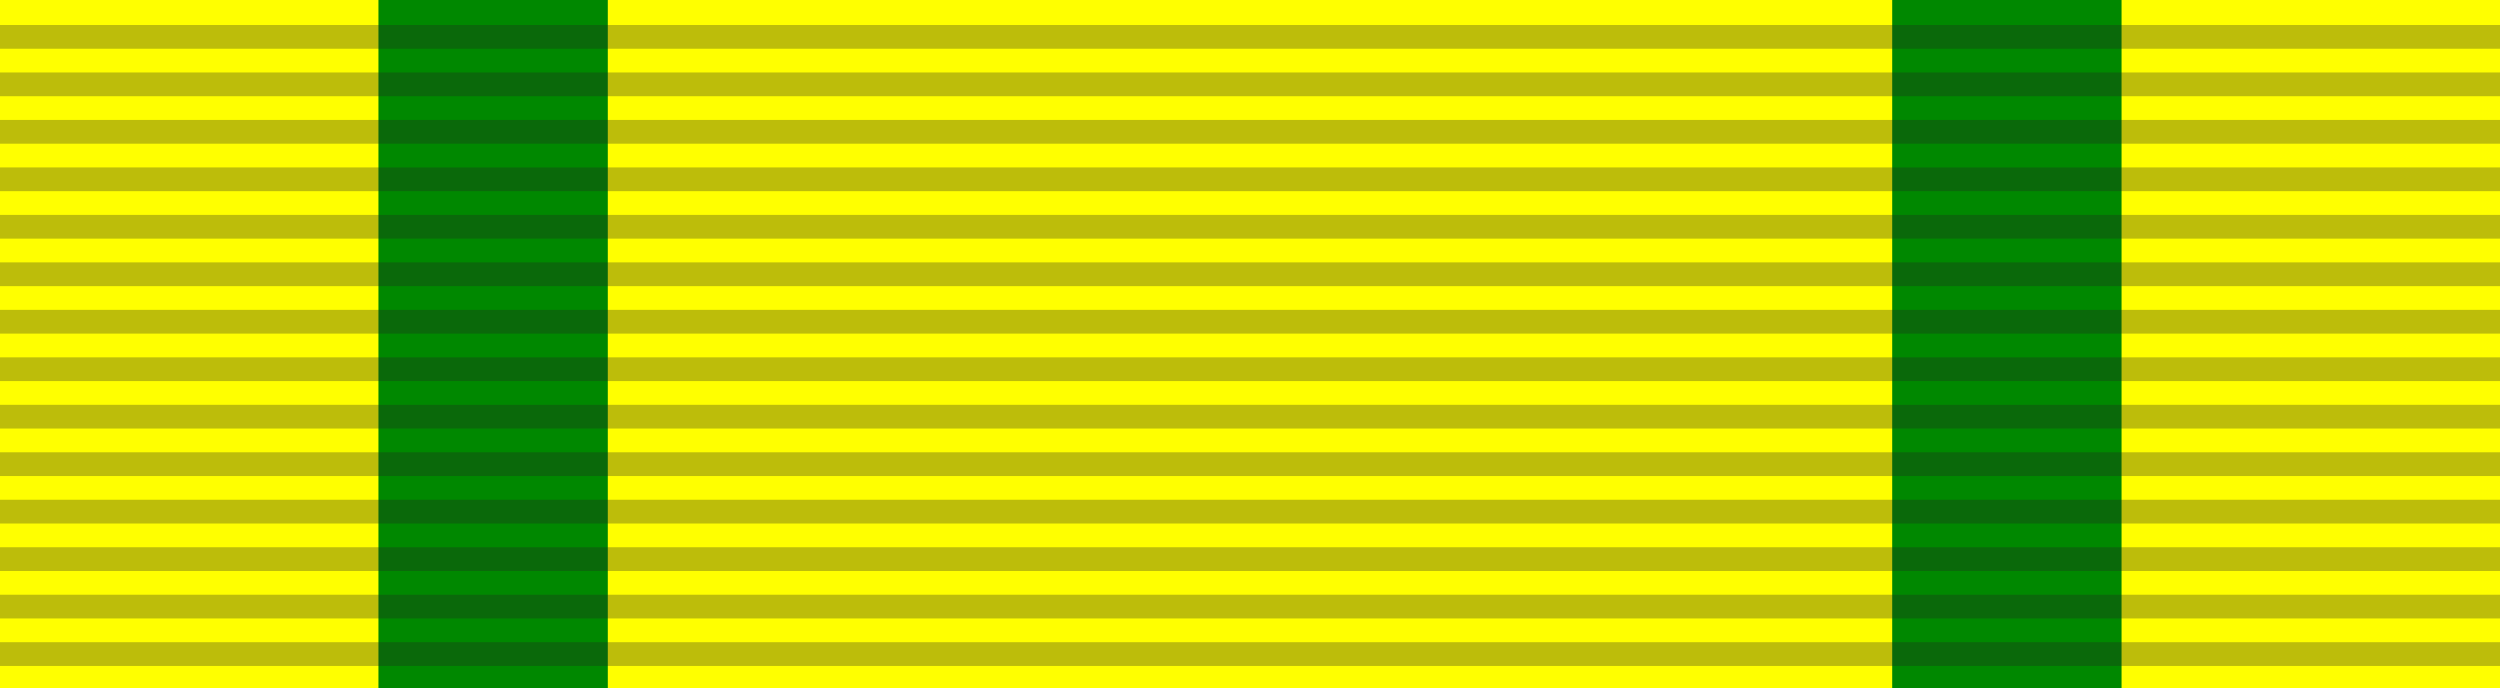
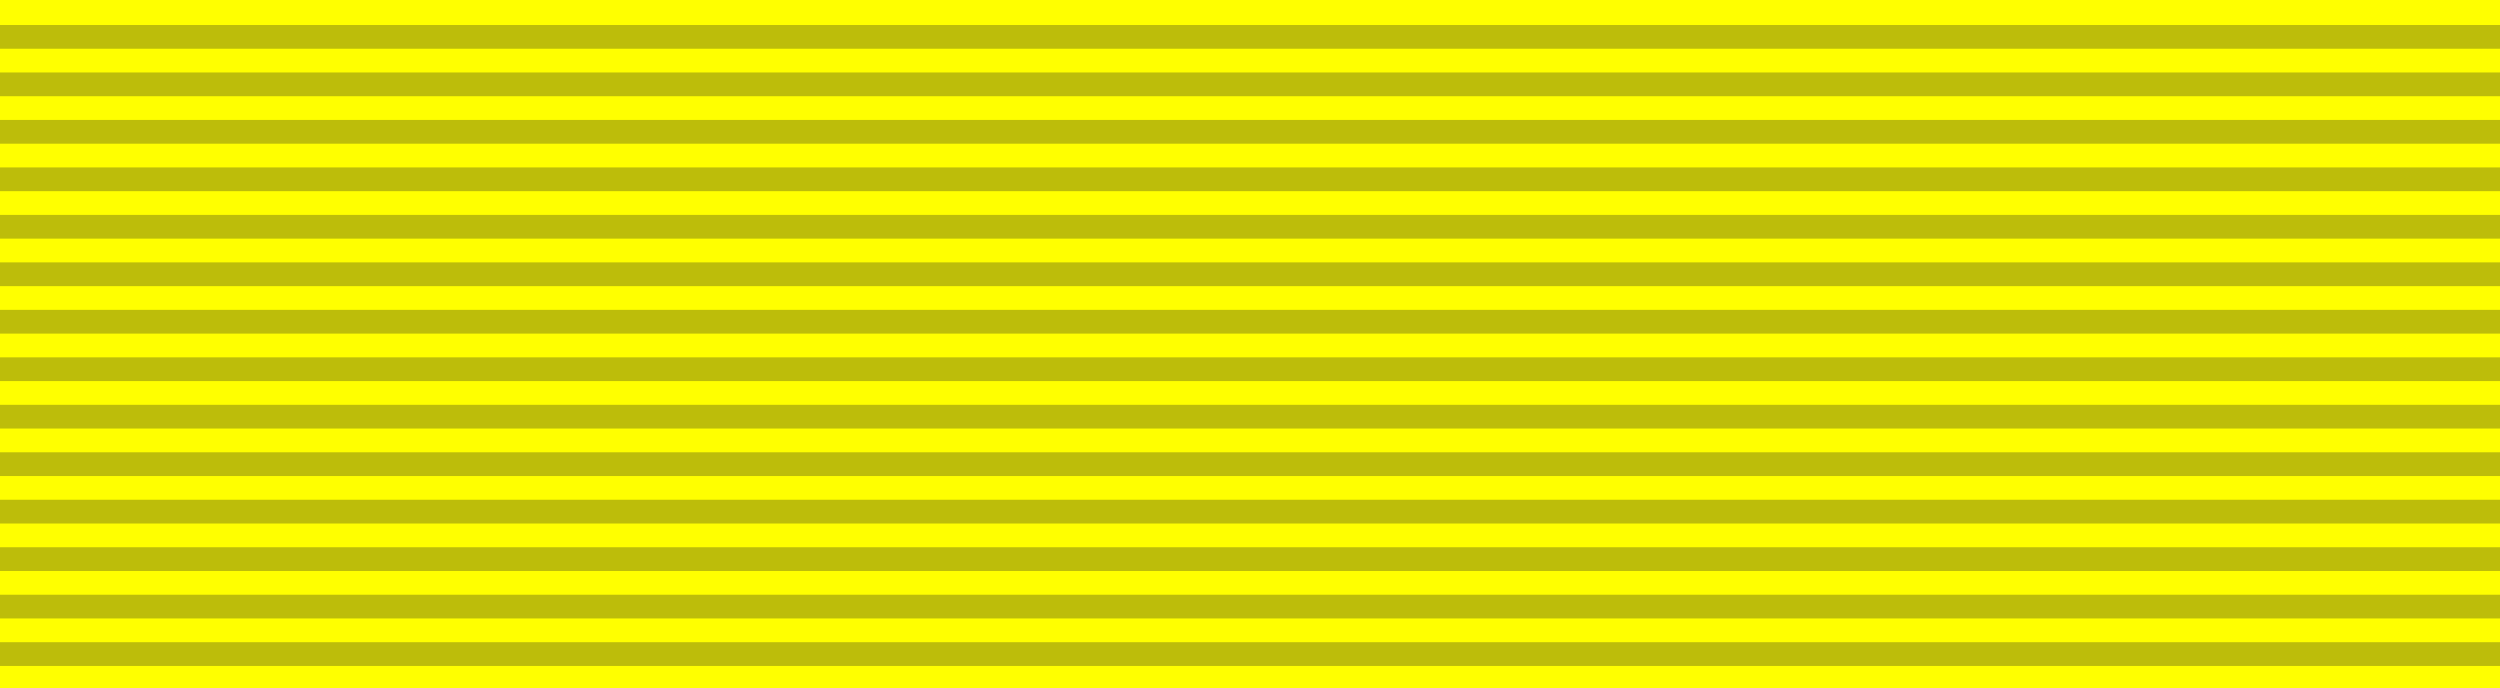
<svg xmlns="http://www.w3.org/2000/svg" width="218" height="60">
  <rect fill="#ff0" width="218" height="60" />
-   <path stroke="#080" stroke-width="20" d="m43,0v60m132,0V0" />
  <path stroke="#222" stroke-width="218" opacity=".3" stroke-dasharray="2.07" d="m109,2.18v60" />
</svg>